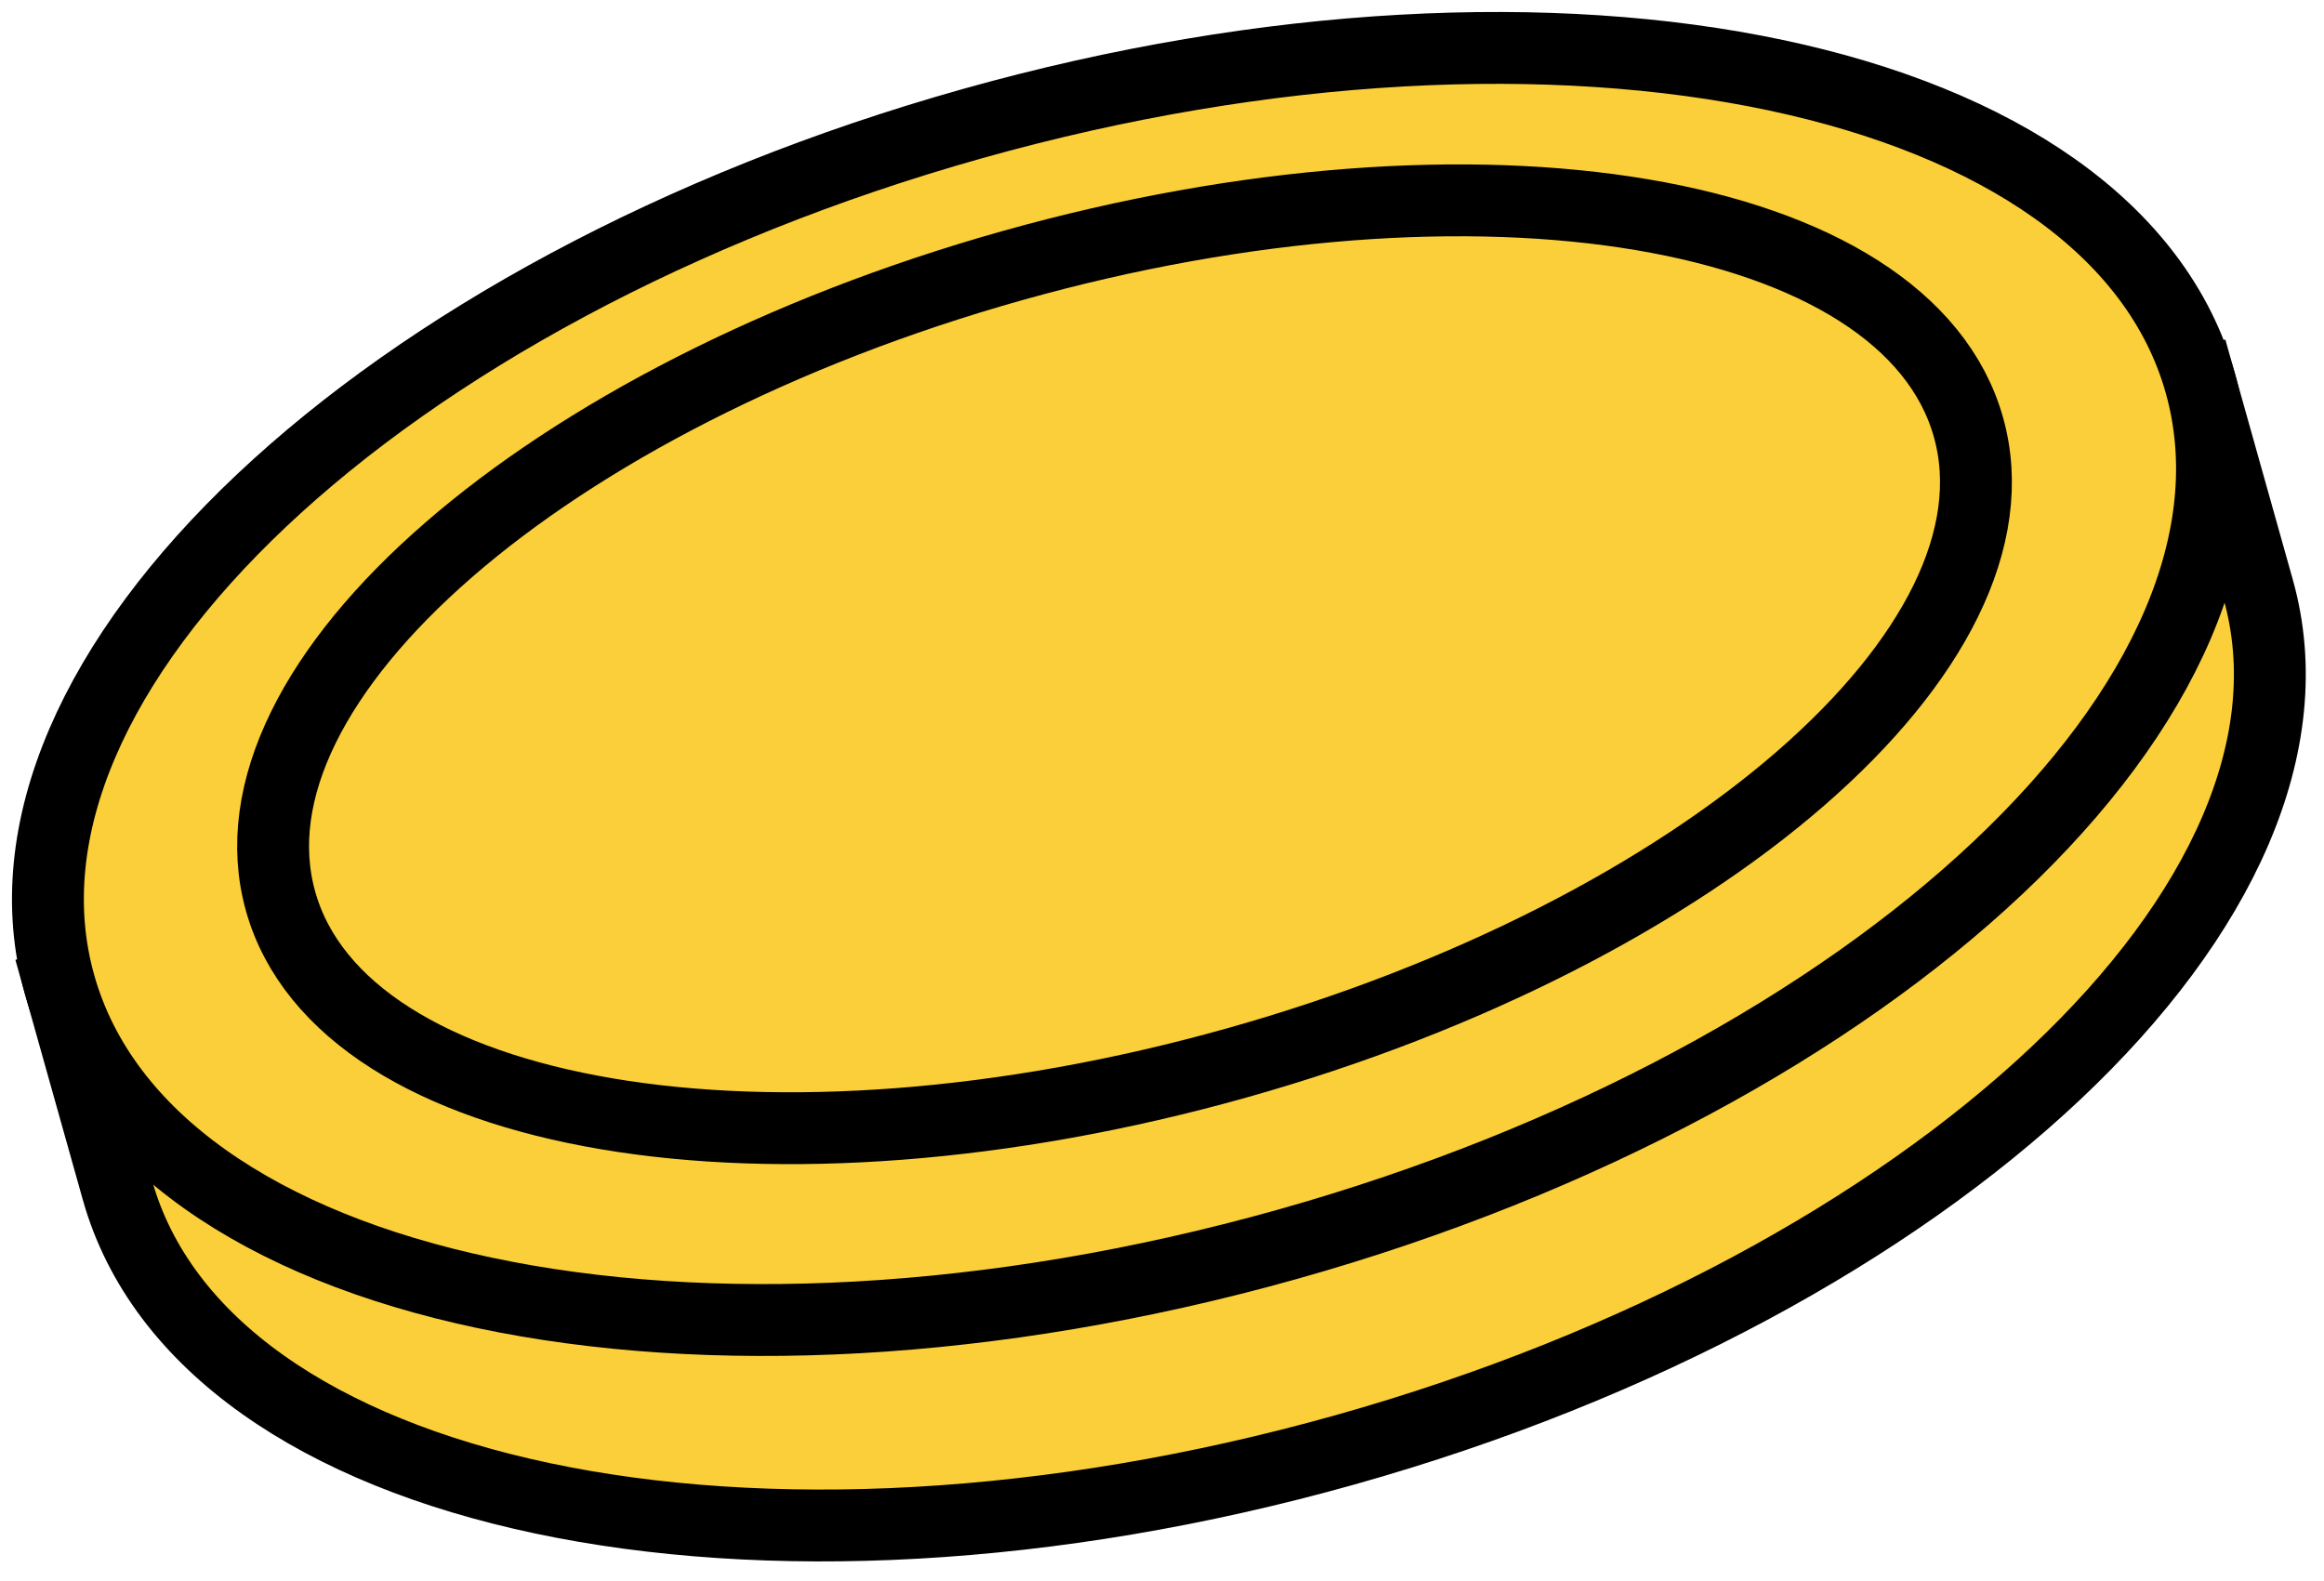
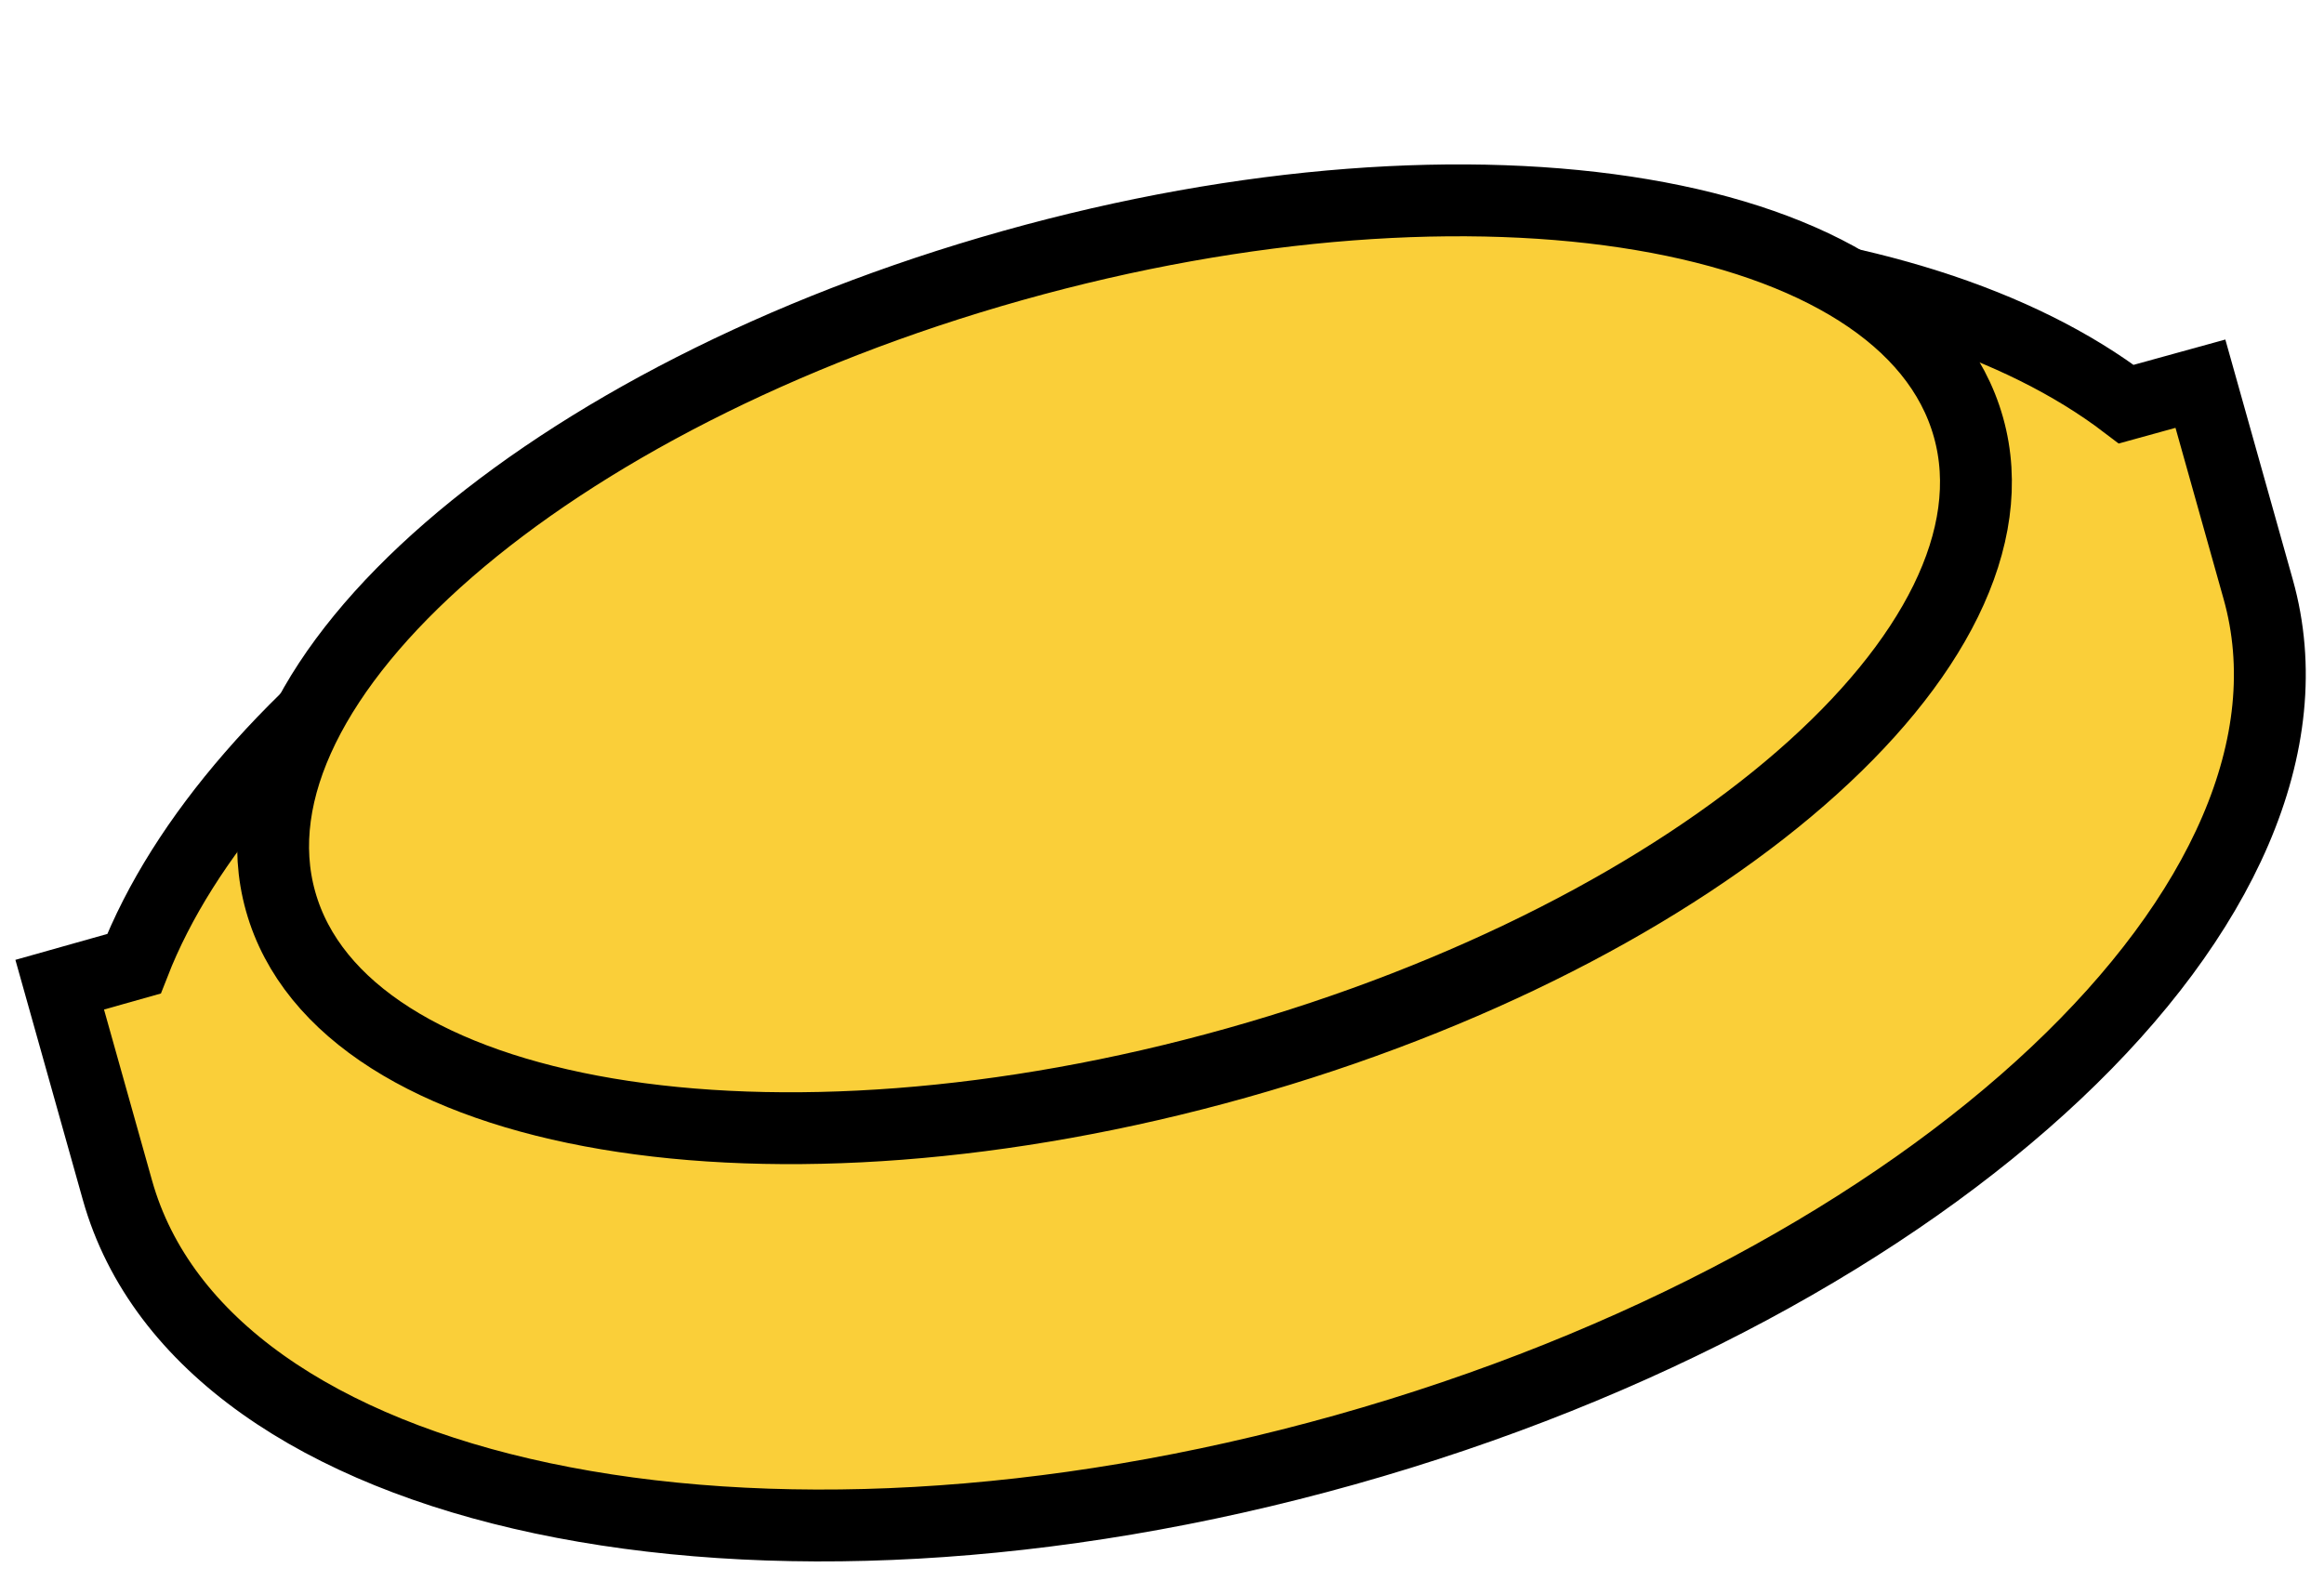
<svg xmlns="http://www.w3.org/2000/svg" width="97" height="66" viewBox="0 0 97 66" fill="none">
  <path d="M88.747 16.871C79.773 10.029 61.895 8.428 43.008 13.738C24.121 19.048 9.691 29.721 5.591 40.232L2.492 41.106L4.902 49.684C8.533 62.599 31.478 67.455 56.149 60.521C80.82 53.587 97.885 37.495 94.252 24.595L91.842 16.017L88.747 16.871Z" fill="#FACF39" stroke="black" stroke-width="3" stroke-miterlimit="10" />
-   <path d="M53.735 51.944C78.409 45.012 95.468 28.919 91.839 16C88.209 3.081 65.264 -1.772 40.59 5.16C15.916 12.093 -1.143 28.186 2.487 41.105C6.117 54.024 29.061 58.877 53.735 51.944Z" fill="#FACF39" stroke="black" stroke-width="3" stroke-miterlimit="10" />
-   <path d="M51.612 44.374C71.066 38.908 84.743 27.025 82.16 17.833C79.578 8.641 61.714 5.621 42.26 11.086C22.806 16.552 9.129 28.435 11.712 37.627C14.294 46.819 32.158 49.84 51.612 44.374Z" fill="#FACF39" stroke="black" stroke-width="3" stroke-miterlimit="10" />
+   <path d="M51.612 44.374C71.066 38.908 84.743 27.025 82.16 17.833C79.578 8.641 61.714 5.621 42.26 11.086C22.806 16.552 9.129 28.435 11.712 37.627C14.294 46.819 32.158 49.84 51.612 44.374" fill="#FACF39" stroke="black" stroke-width="3" stroke-miterlimit="10" />
</svg>